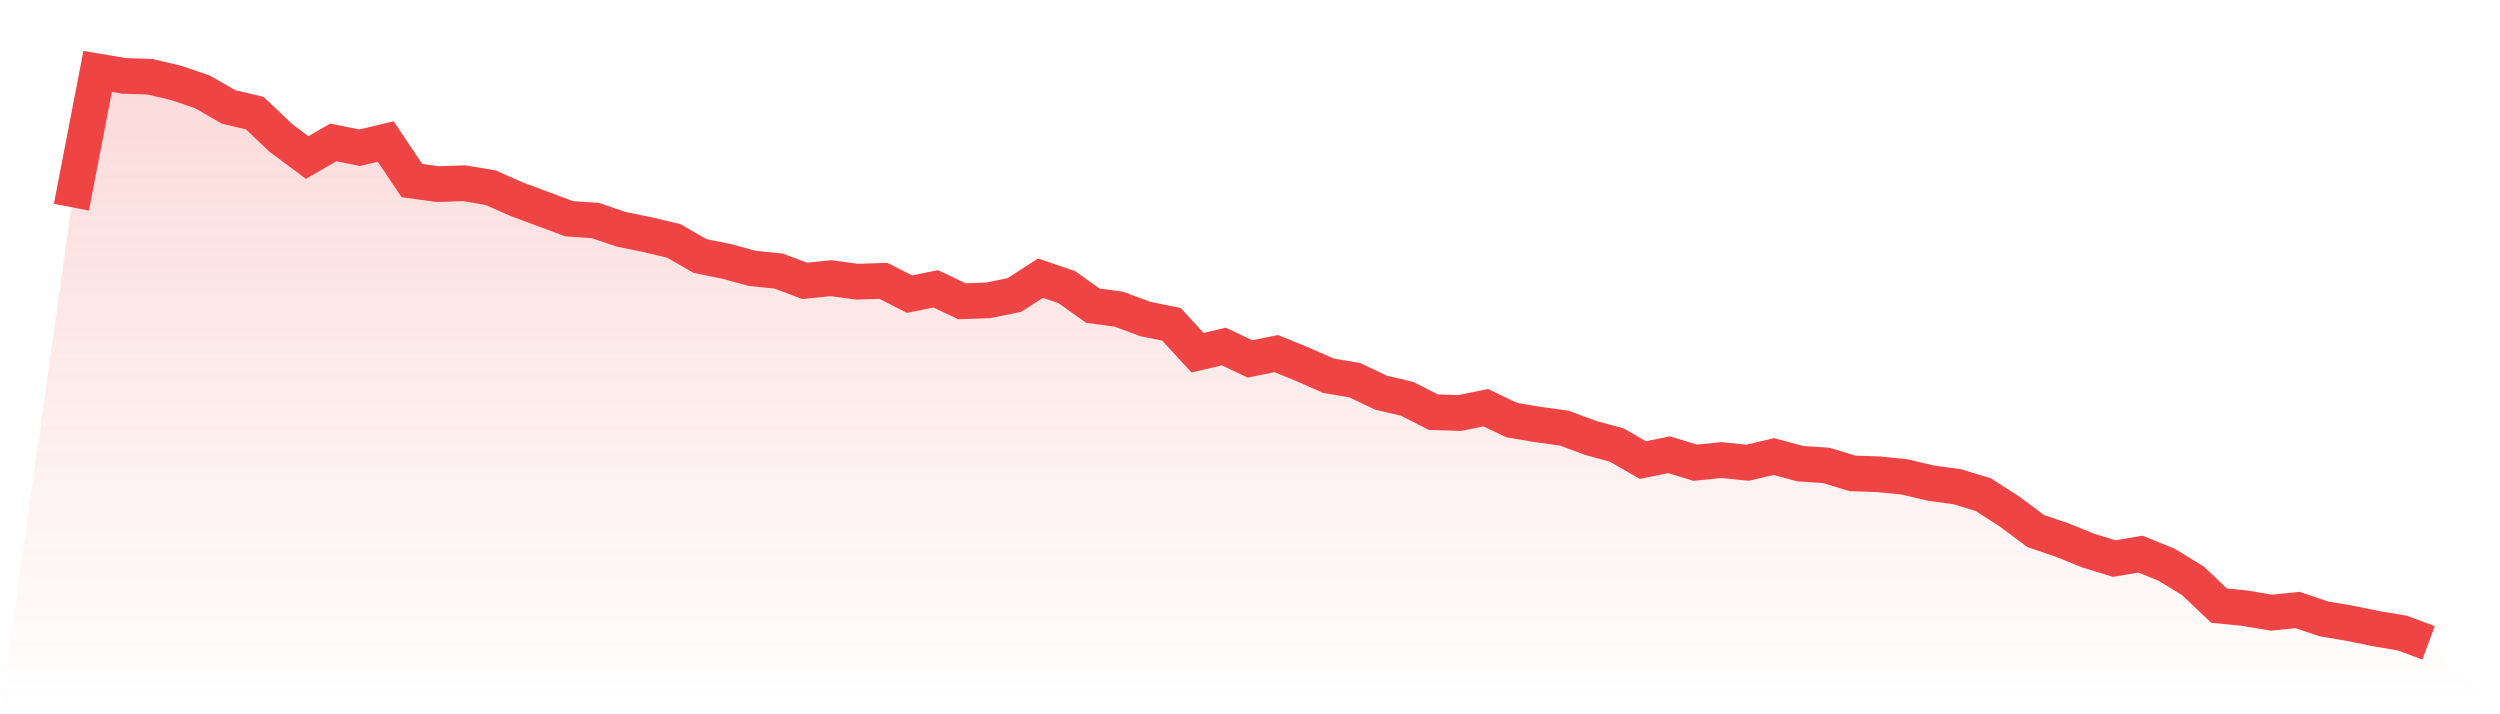
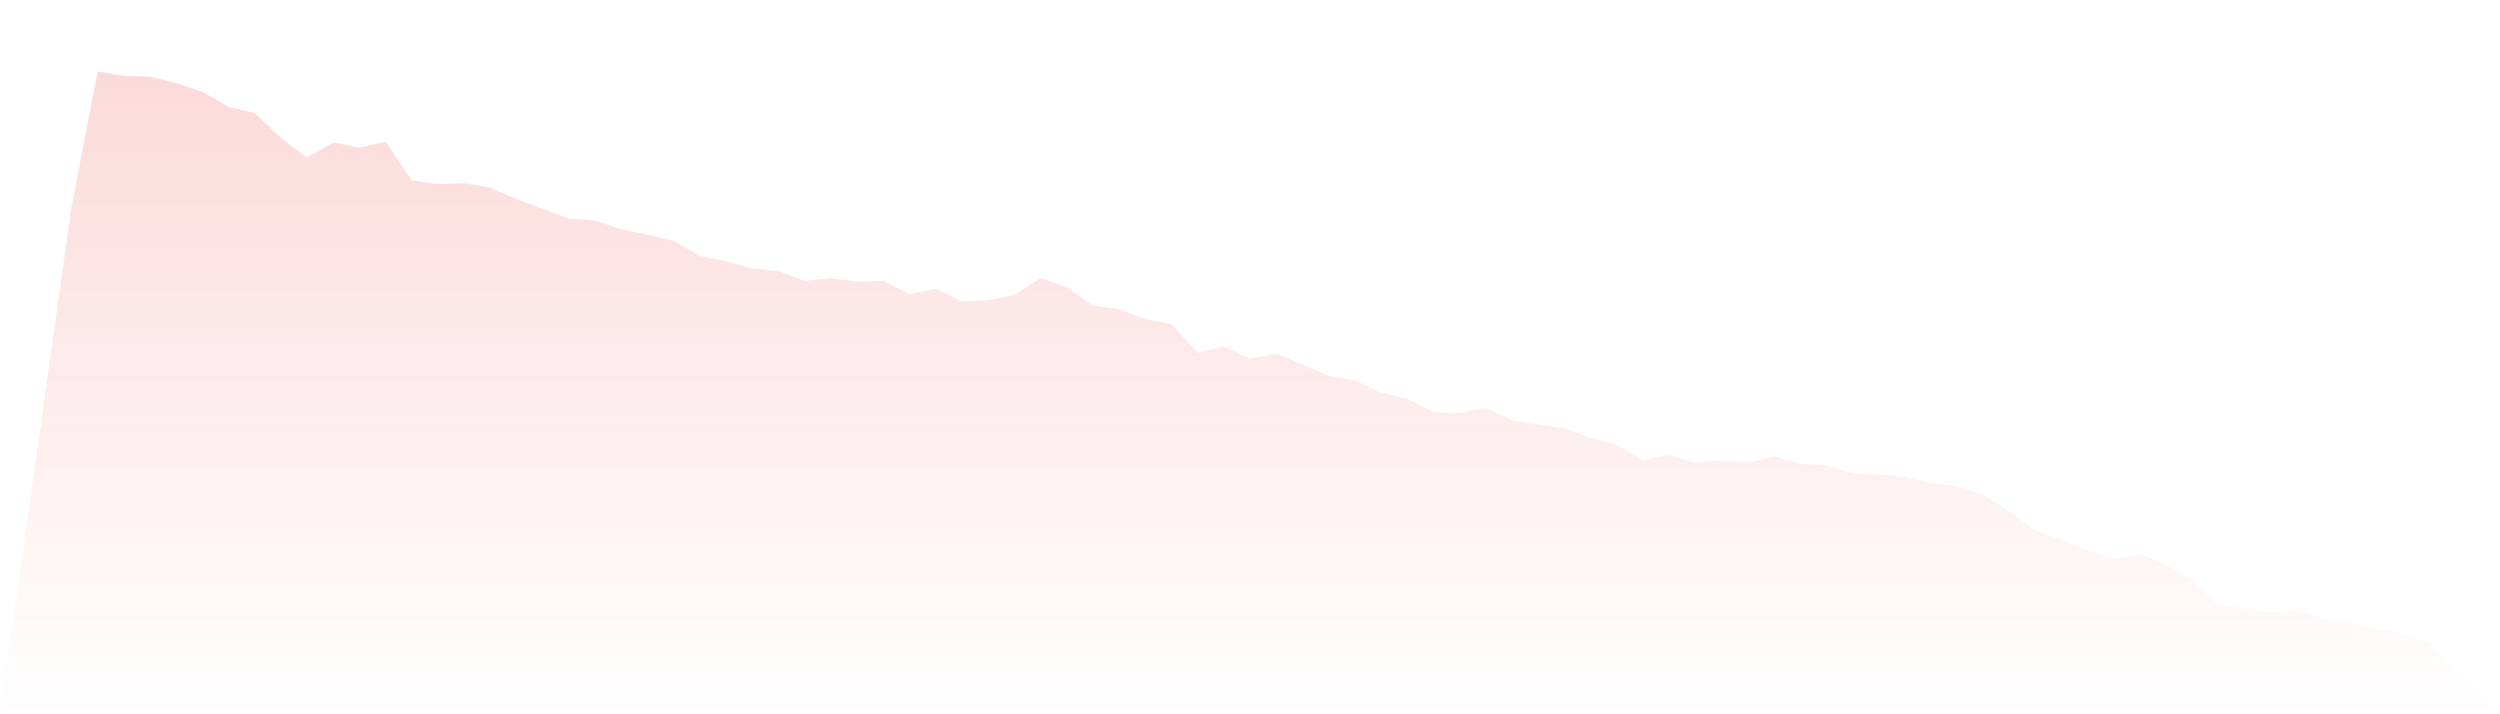
<svg xmlns="http://www.w3.org/2000/svg" viewBox="0 0 140 40">
  <defs>
    <linearGradient id="gradient" x1="0" x2="0" y1="0" y2="1">
      <stop offset="0%" stop-color="#ef4444" stop-opacity="0.2" />
      <stop offset="100%" stop-color="#ef4444" stop-opacity="0" />
    </linearGradient>
  </defs>
  <path d="M4,11.602 L4,11.602 L5.467,4 L6.933,4.248 L8.4,4.298 L9.867,4.646 L11.333,5.143 L12.8,5.988 L14.267,6.335 L15.733,7.727 L17.2,8.82 L18.667,7.975 L20.133,8.273 L21.6,7.925 L23.067,10.112 L24.533,10.311 L26,10.261 L27.467,10.509 L28.933,11.155 L30.4,11.702 L31.867,12.248 L33.333,12.348 L34.8,12.845 L36.267,13.143 L37.733,13.491 L39.2,14.335 L40.667,14.634 L42.133,15.031 L43.6,15.18 L45.067,15.727 L46.533,15.578 L48,15.776 L49.467,15.727 L50.933,16.472 L52.4,16.174 L53.867,16.87 L55.333,16.82 L56.8,16.522 L58.267,15.578 L59.733,16.075 L61.2,17.118 L62.667,17.317 L64.133,17.863 L65.6,18.161 L67.067,19.752 L68.533,19.404 L70,20.099 L71.467,19.801 L72.933,20.398 L74.4,21.043 L75.867,21.292 L77.333,21.988 L78.8,22.335 L80.267,23.081 L81.733,23.13 L83.2,22.832 L84.667,23.528 L86.133,23.776 L87.6,23.975 L89.067,24.522 L90.533,24.919 L92,25.764 L93.467,25.466 L94.933,25.913 L96.4,25.764 L97.867,25.913 L99.333,25.565 L100.8,25.963 L102.267,26.062 L103.733,26.509 L105.2,26.559 L106.667,26.708 L108.133,27.056 L109.6,27.255 L111.067,27.702 L112.533,28.646 L114,29.739 L115.467,30.236 L116.933,30.832 L118.4,31.28 L119.867,31.031 L121.333,31.627 L122.8,32.522 L124.267,33.913 L125.733,34.062 L127.2,34.311 L128.667,34.161 L130.133,34.658 L131.6,34.907 L133.067,35.205 L134.533,35.453 L136,36 L140,40 L0,40 z" fill="url(#gradient)" />
-   <path d="M4,11.602 L4,11.602 L5.467,4 L6.933,4.248 L8.4,4.298 L9.867,4.646 L11.333,5.143 L12.8,5.988 L14.267,6.335 L15.733,7.727 L17.2,8.82 L18.667,7.975 L20.133,8.273 L21.6,7.925 L23.067,10.112 L24.533,10.311 L26,10.261 L27.467,10.509 L28.933,11.155 L30.4,11.702 L31.867,12.248 L33.333,12.348 L34.8,12.845 L36.267,13.143 L37.733,13.491 L39.2,14.335 L40.667,14.634 L42.133,15.031 L43.6,15.18 L45.067,15.727 L46.533,15.578 L48,15.776 L49.467,15.727 L50.933,16.472 L52.4,16.174 L53.867,16.87 L55.333,16.82 L56.8,16.522 L58.267,15.578 L59.733,16.075 L61.2,17.118 L62.667,17.317 L64.133,17.863 L65.6,18.161 L67.067,19.752 L68.533,19.404 L70,20.099 L71.467,19.801 L72.933,20.398 L74.4,21.043 L75.867,21.292 L77.333,21.988 L78.8,22.335 L80.267,23.081 L81.733,23.13 L83.2,22.832 L84.667,23.528 L86.133,23.776 L87.6,23.975 L89.067,24.522 L90.533,24.919 L92,25.764 L93.467,25.466 L94.933,25.913 L96.4,25.764 L97.867,25.913 L99.333,25.565 L100.8,25.963 L102.267,26.062 L103.733,26.509 L105.2,26.559 L106.667,26.708 L108.133,27.056 L109.6,27.255 L111.067,27.702 L112.533,28.646 L114,29.739 L115.467,30.236 L116.933,30.832 L118.4,31.28 L119.867,31.031 L121.333,31.627 L122.8,32.522 L124.267,33.913 L125.733,34.062 L127.2,34.311 L128.667,34.161 L130.133,34.658 L131.6,34.907 L133.067,35.205 L134.533,35.453 L136,36" fill="none" stroke="#ef4444" stroke-width="2" />
</svg>